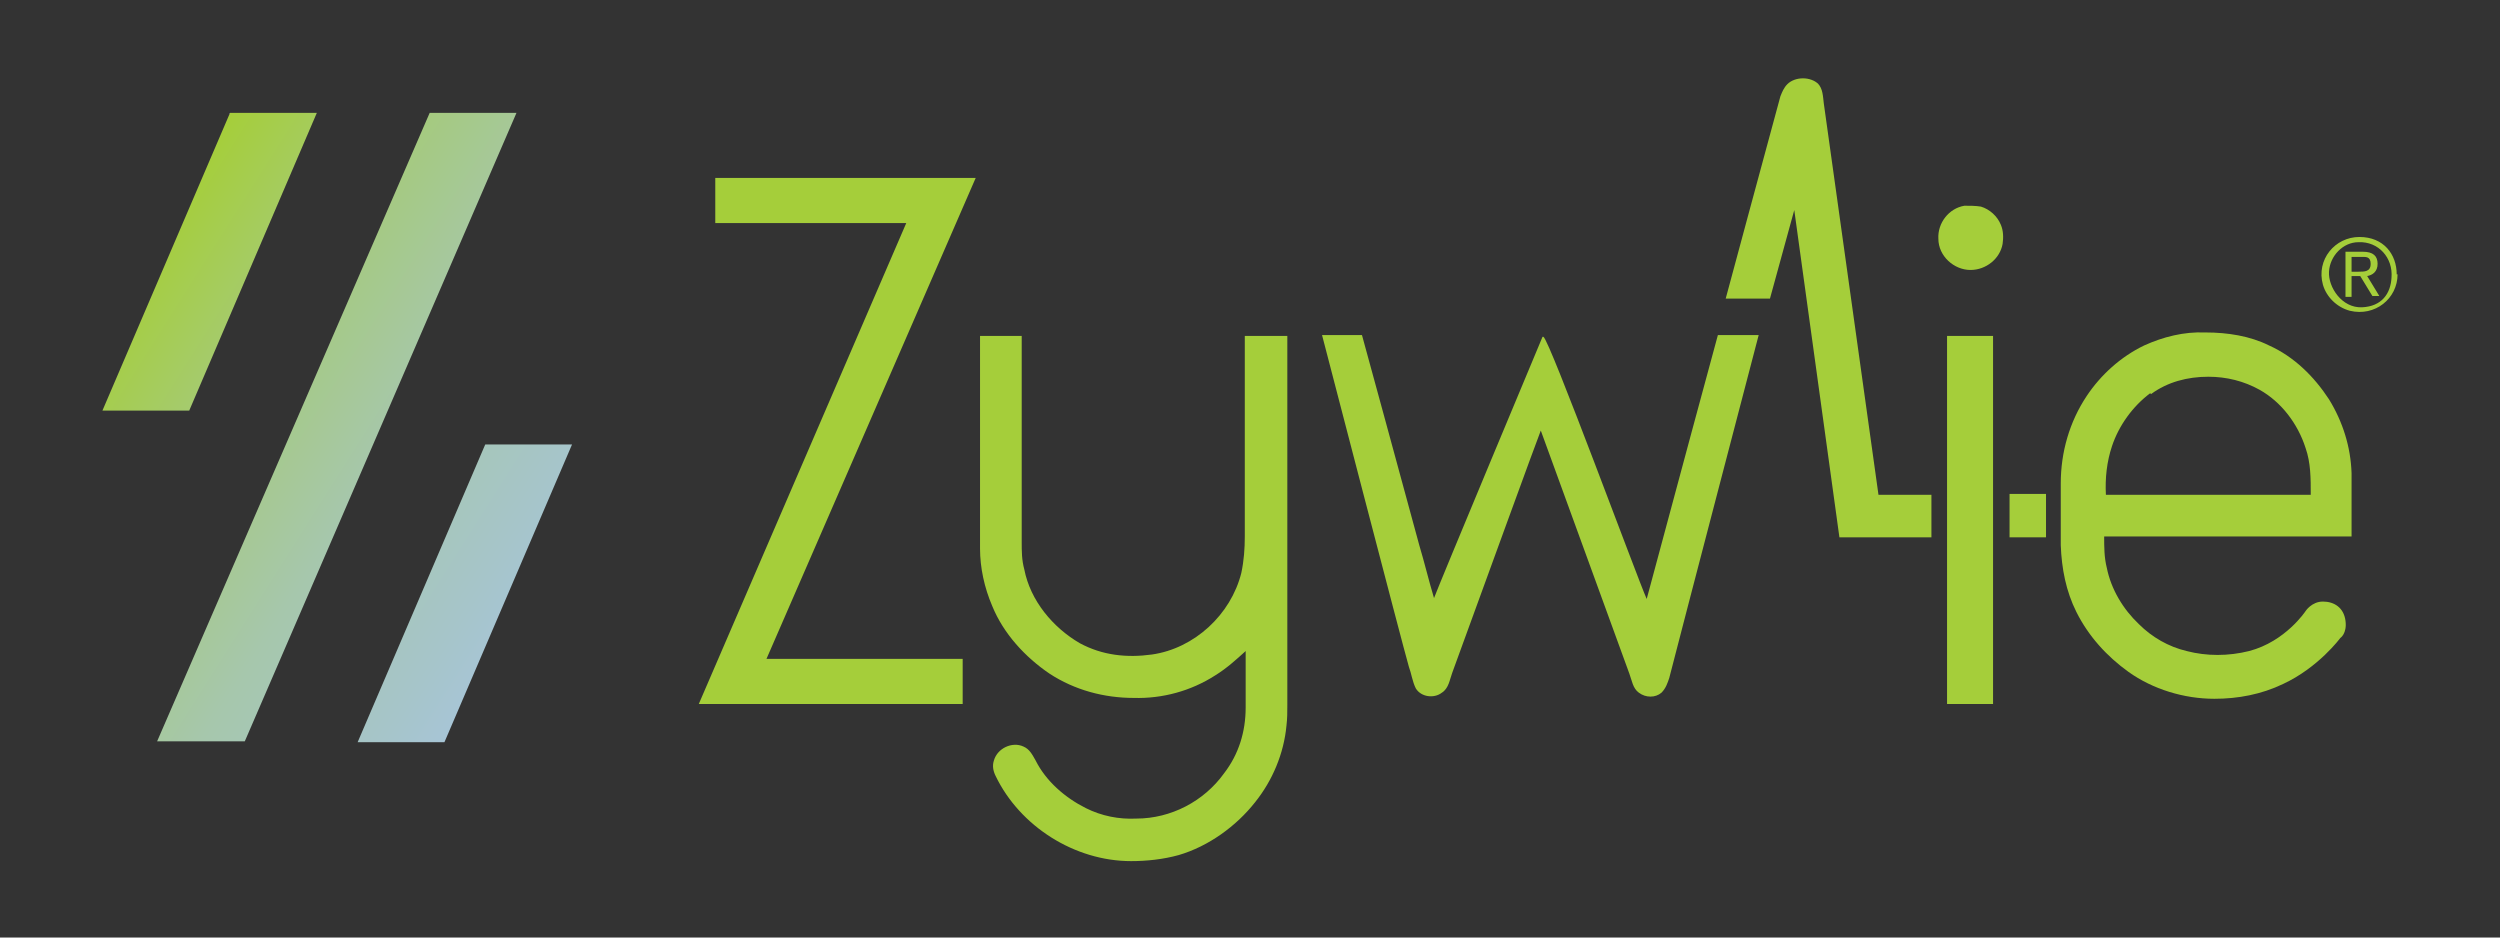
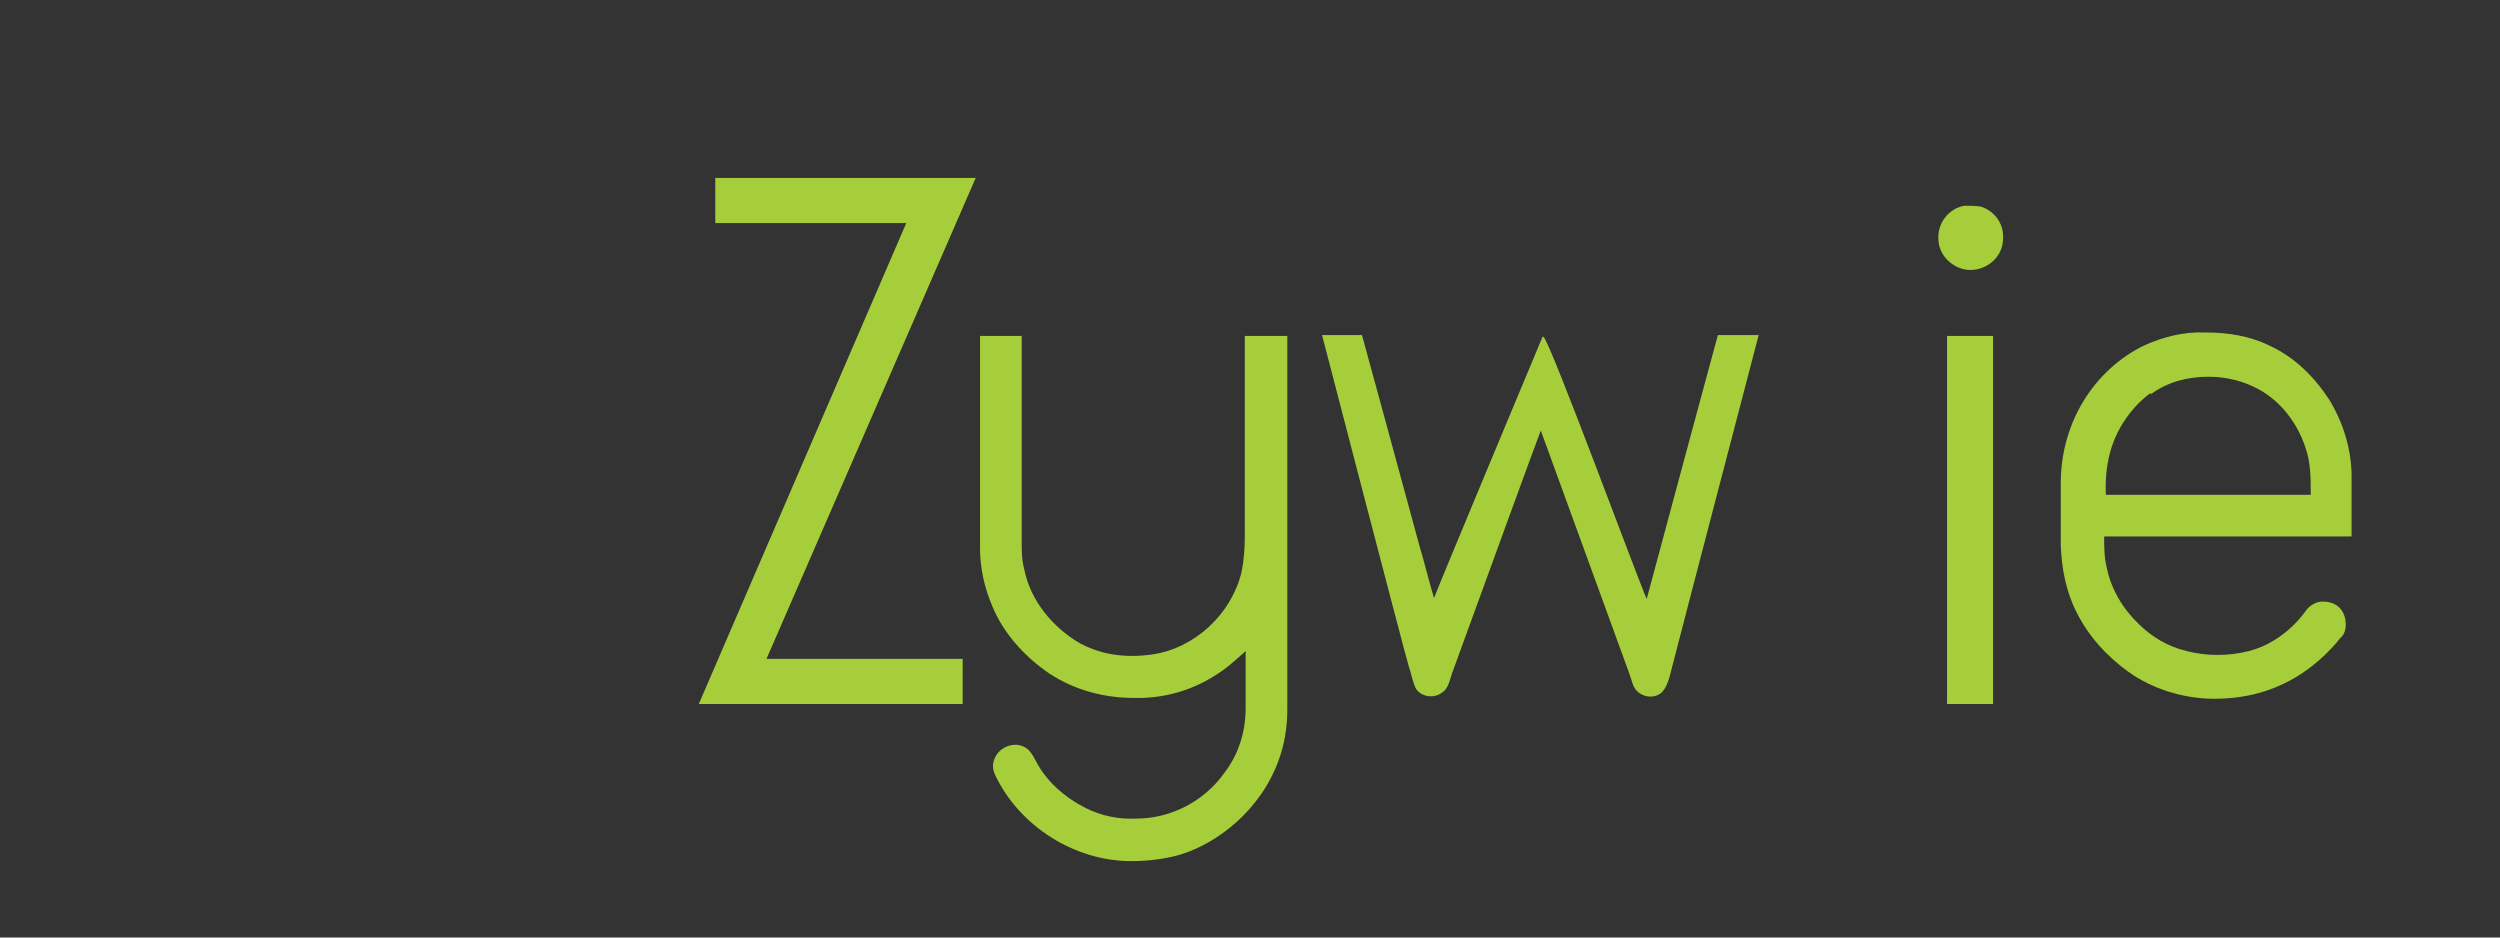
<svg xmlns="http://www.w3.org/2000/svg" version="1.1" viewBox="0 0 288 108">
  <rect x="0" y="0" width="288" height="108" fill="#333333" stroke="none" />
  <defs>
    <style>
      .cls-1 {
        fill: url(#CMYK_gradient);
      }

      .cls-2 {
        fill: #a5ce3a;
      }
    </style>
    <linearGradient id="CMYK_gradient" data-name="CMYK gradient" x1="-39.3" y1="32.1" x2="4.9" y2="66.3" gradientTransform="translate(49.2) skewX(8)" gradientUnits="userSpaceOnUse">
      <stop offset="0" stop-color="#fff" />
      <stop offset="0" stop-color="#a5ce3a" />
      <stop offset=".3" stop-color="#a5ca7b" />
      <stop offset=".6" stop-color="#a6c7ac" />
      <stop offset=".9" stop-color="#a6c5ca" />
      <stop offset="1" stop-color="#a7c5d6" />
    </linearGradient>
  </defs>
  <g>
    <g id="Layer_1">
      <g>
-         <path class="cls-2" d="M209.4,9.6c.6.6.6,1.5.7,2.3.4,2.8,6.3,45.1,6.3,45.1h6.1s0,4.9,0,4.9h-10.6s-5.2-37.7-5.2-37.7l-2.8,10.2h-5.1s5.2-19.3,6.3-23.3c.2-.5.4-1,.8-1.4.9-.9,2.7-.9,3.6,0h0Z" />
        <g id="Layer_1-2" data-name="Layer_1">
          <path class="cls-2" d="M112.4,20.5l-24.1,55.4h22.6s0,5.2,0,5.2h-30.4s23.9-55.4,23.9-55.4h-22s0-5.2,0-5.2h29.9Z" />
          <path class="cls-2" d="M226.3,23.7c.6,0,1.3,0,1.9.1,1,.3,1.9,1.1,2.3,2.1.3.7.3,1.5.2,2.2-.3,1.7-1.9,3-3.7,3-1.9,0-3.7-1.6-3.7-3.6-.1-1.8,1.2-3.5,3-3.8Z" />
-           <path class="cls-2" d="M229.6,38.7v42.4h-5.3v-42.4s5.3,0,5.3,0Z" />
+           <path class="cls-2" d="M229.6,38.7v42.4h-5.3v-42.4Z" />
          <path class="cls-2" d="M117.7,38.7s0,17.2,0,23.7c0,1.1,0,2.1.3,3.2.7,3.6,3.3,6.7,6.4,8.5,2.6,1.4,5.4,1.7,8.3,1.3,4.9-.7,9.1-4.6,10.3-9.4.3-1.4.4-2.8.4-4.2,0-6.4,0-16.6,0-23.1h4.9s0,29.7,0,42.5c0,.8,0,1.6-.1,2.4-.3,3.2-1.6,6.3-3.6,8.8-2.2,2.8-5.4,5.1-8.8,6.1-1.8.5-3.7.7-5.5.7-6.5,0-12.8-4-15.6-9.8-.3-.6-.4-1.2-.2-1.8.4-1.4,2.1-2.2,3.4-1.6.7.3,1,.9,1.4,1.6,1.2,2.4,3.4,4.3,5.8,5.5,1.8.9,3.8,1.3,5.8,1.2,4,0,7.8-2,10.1-5.2,1.7-2.2,2.5-4.8,2.5-7.6,0-2.2,0-4.3,0-6.5-1.1,1-2.2,2-3.5,2.8-2.8,1.8-6.1,2.7-9.4,2.6-3.4,0-6.8-.9-9.7-2.8-2.8-1.9-5.3-4.6-6.6-7.8-.9-2.1-1.4-4.4-1.4-6.6,0-7,0-24.5,0-24.5h4.9Z" />
          <path class="cls-2" d="M177.8,38.8c.7.3,10.9,28,11.9,30.2,2.4-9,8.2-30.4,8.2-30.4h4.7s-9.1,34.8-10.3,39.5c-.2.6-.4,1.2-.9,1.7-.7.6-1.8.6-2.6,0-.7-.5-.8-1.4-1.1-2.2-3.4-9.3-6.8-18.7-10.2-28-.3.7-7.1,19.4-10.2,27.9-.3.8-.4,1.8-1.2,2.3-.9.7-2.4.5-3-.5-.4-.8-.5-1.7-.8-2.5-.7-2.4-10-38.2-10-38.2h4.6s4.6,16.8,6.6,24.2c.6,2,1.1,4.1,1.7,6.1.5-1.4,12.5-30.1,12.5-30.1h0Z" />
          <path class="cls-2" d="M254.1,38.3c2.5,0,5.1.4,7.3,1.5,2.9,1.3,5.2,3.6,6.9,6.2,1.6,2.6,2.5,5.5,2.6,8.5,0,1.6,0,7.3,0,7.3,0,0-27.7,0-28.5,0,0,1.2,0,2.4.3,3.6.5,2.5,1.9,4.8,3.7,6.5,1.5,1.5,3.4,2.6,5.5,3.1,2.3.6,4.8.6,7.2,0,4.2-1.1,6.5-4.6,6.5-4.6,0,0,.7-1.1,2-1.1s2.4.7,2.6,2.2-.6,2-.6,2c0,0-2.5,3.4-6.6,5.3-2.5,1.2-5.2,1.7-7.9,1.7-3.5,0-7.1-1.1-9.9-3.1-2.5-1.8-4.6-4.1-6-6.9-1.2-2.4-1.7-5-1.8-7.7,0-2.4,0-4.8,0-7.1,0-3.6,1-7.1,3-10.1,1.6-2.4,3.9-4.5,6.6-5.8,2.2-1,4.6-1.6,7-1.5h0ZM247.7,45.3c-2,1.5-3.6,3.7-4.4,6.1-.6,1.8-.8,3.7-.7,5.6,7.9,0,15.7,0,23.6,0,0-1.9,0-3.7-.6-5.4-.9-2.8-2.8-5.3-5.3-6.7-1.8-1-3.8-1.5-5.9-1.5-2.4,0-4.7.6-6.6,2h0Z" />
-           <path class="cls-2" d="M235.7,56.9v5h-4.2v-5h4.2Z" />
-           <path class="cls-2" d="M276.2,31.6c0,2.8-2.6,4.9-5.5,4.2-1.5-.4-2.7-1.6-3.1-3-.8-2.9,1.4-5.5,4.2-5.5s4.3,2,4.3,4.3h0ZM275.5,32c.2-2.3-1.5-4.2-3.8-4.1-1.8,0-3.3,1.6-3.4,3.4s1.5,4.2,3.8,4.1,3.3-1.6,3.4-3.4ZM270.9,34.2h-.7v-5.2h2c1.2,0,1.7.5,1.7,1.4s-.6,1.3-1.2,1.4l1.4,2.3h-.8l-1.4-2.3h-1v2.3h0ZM271.7,31.3c.7,0,1.4,0,1.4-.9s-.6-.8-1.1-.8h-1.1v1.7h.8Z" />
        </g>
      </g>
-       <path class="cls-1" d="M26.5,13h10l-14.7,34.3h-10L26.5,13ZM41.2,85.5h10l14.7-34.3h-10l-14.7,34.3ZM18.2,85.4h10L59.5,13h-10l-31.4,72.4ZM18.5,53.8h0,0s0,0,0,0h0Z" />
    </g>
  </g>
</svg>